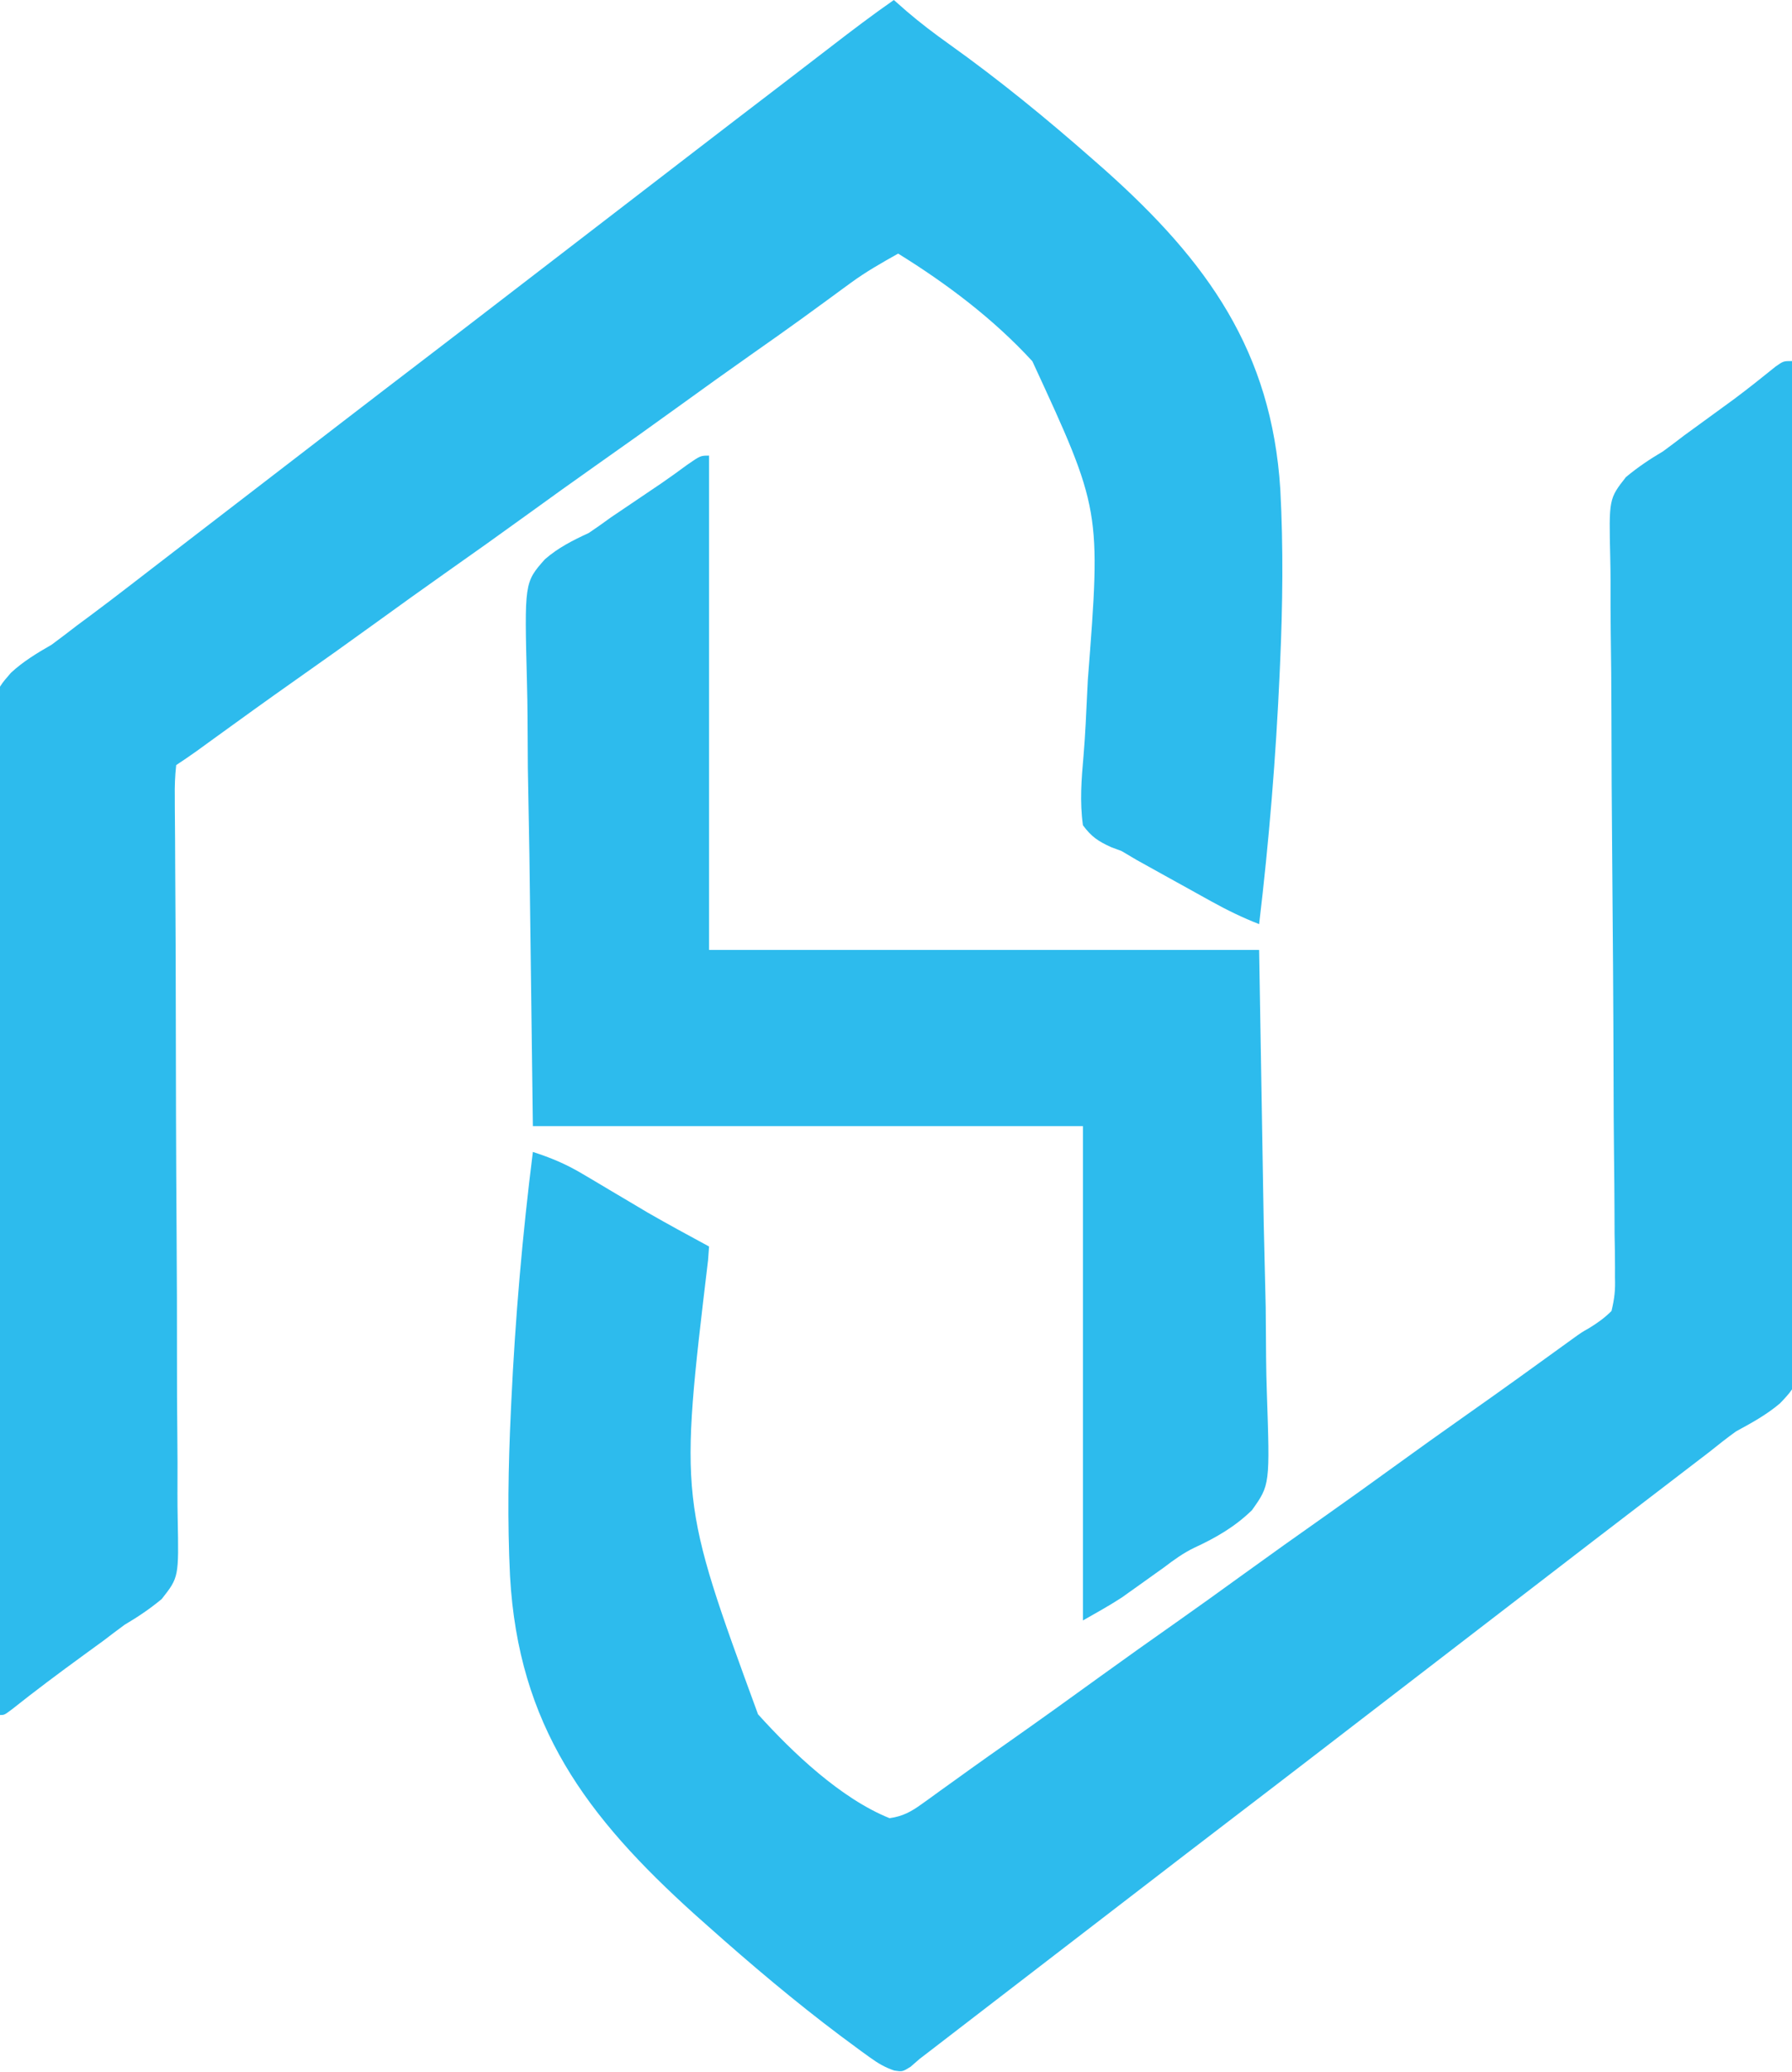
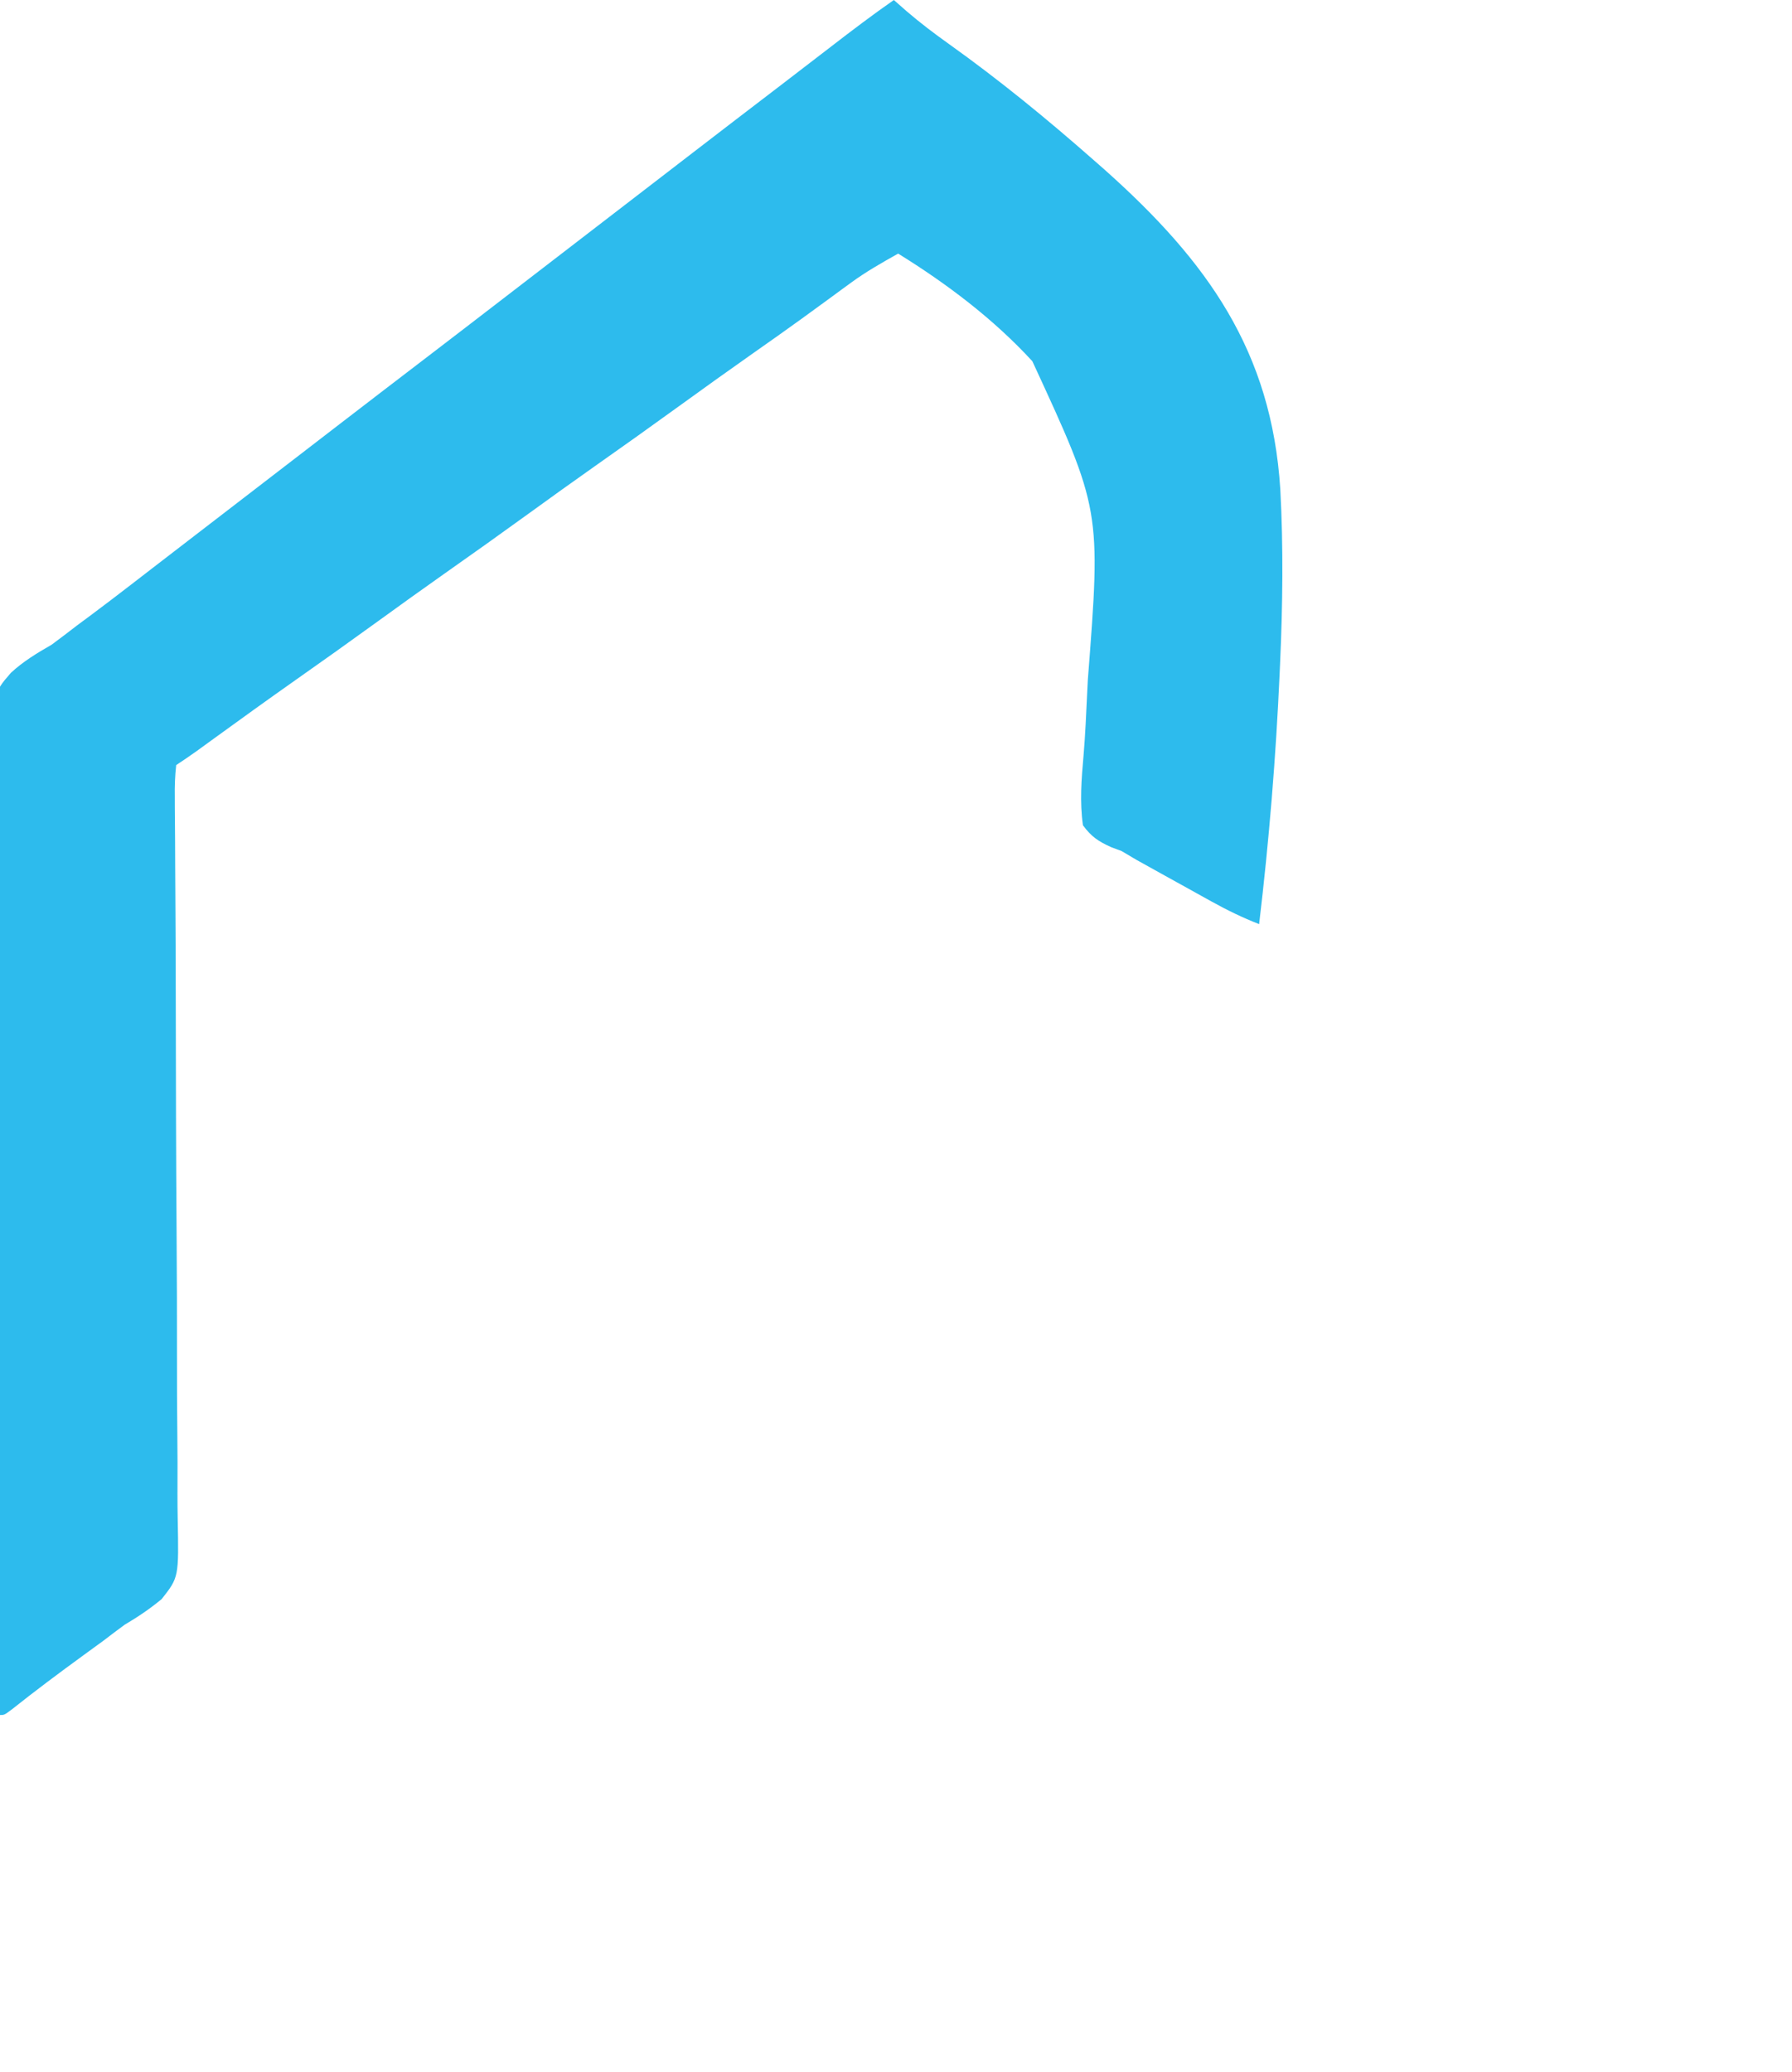
<svg xmlns="http://www.w3.org/2000/svg" version="1.1" width="417" height="482">
-   <path d="M0 0 C0.297 30.277 0.527 60.553 0.664 90.831 C0.68 94.408 0.697 97.985 0.714 101.562 C0.718 102.275 0.721 102.987 0.724 103.72 C0.781 115.241 0.883 126.76 1.003 138.28 C1.125 150.107 1.197 161.933 1.223 173.76 C1.239 180.401 1.28 187.041 1.374 193.681 C1.463 199.934 1.49 206.185 1.47 212.439 C1.474 214.731 1.5 217.024 1.55 219.315 C1.927 237.525 1.927 237.525 -2.774 242.472 C-5.908 245.14 -9.387 247.039 -13 249 C-15.148 250.535 -17.188 252.161 -19.25 253.812 C-25.055 258.28 -30.874 262.729 -36.693 267.176 C-43.139 272.104 -49.572 277.049 -56 282 C-58.166 283.667 -60.333 285.333 -62.5 287 C-63.583 287.833 -64.667 288.667 -65.75 289.5 C-76.583 297.833 -87.417 306.167 -98.25 314.5 C-98.786 314.912 -99.322 315.325 -99.874 315.749 C-100.961 316.585 -102.047 317.421 -103.134 318.257 C-105.793 320.302 -108.451 322.348 -111.109 324.395 C-117.96 329.669 -124.824 334.926 -131.693 340.176 C-138.139 345.104 -144.572 350.049 -151 355 C-153.166 356.667 -155.333 358.333 -157.5 360 C-158.583 360.833 -159.667 361.667 -160.75 362.5 C-167.25 367.5 -173.75 372.5 -180.25 377.5 C-180.787 377.913 -181.324 378.326 -181.877 378.752 C-182.953 379.579 -184.029 380.407 -185.105 381.235 C-187.926 383.404 -190.747 385.575 -193.566 387.746 C-194.152 388.197 -194.737 388.647 -195.34 389.111 C-196.968 390.364 -198.595 391.618 -200.223 392.871 C-201.139 393.574 -202.056 394.276 -203 395 C-204.05 395.915 -204.05 395.915 -205.121 396.848 C-207 398 -207 398 -208.893 397.719 C-211.13 396.956 -212.68 396.029 -214.594 394.648 C-215.29 394.147 -215.985 393.645 -216.702 393.128 C-217.454 392.57 -218.206 392.013 -218.981 391.438 C-219.782 390.846 -220.582 390.253 -221.406 389.643 C-232.095 381.617 -242.273 373.014 -252.25 364.125 C-253.218 363.265 -254.187 362.404 -255.184 361.518 C-280.644 338.586 -296.364 317.442 -298.32 282.649 C-298.94 269.867 -298.732 257.153 -298.125 244.375 C-298.09 243.627 -298.056 242.879 -298.02 242.109 C-297.103 222.656 -295.436 203.324 -293 184 C-288.854 185.335 -285.298 186.817 -281.551 189.047 C-280.537 189.645 -279.523 190.243 -278.479 190.859 C-276.911 191.795 -276.911 191.795 -275.312 192.75 C-273.247 193.976 -271.181 195.199 -269.113 196.422 C-268.204 196.964 -267.294 197.507 -266.357 198.065 C-261.618 200.796 -256.809 203.396 -252 206 C-252.118 207.592 -252.118 207.592 -252.238 209.217 C-258.889 264.915 -258.889 264.915 -240.608 314.832 C-232.543 323.758 -221.341 334.437 -210 339 C-206.939 338.575 -204.976 337.496 -202.488 335.699 C-201.822 335.223 -201.156 334.747 -200.469 334.256 C-199.402 333.48 -199.402 333.48 -198.312 332.688 C-196.776 331.586 -195.24 330.484 -193.703 329.383 C-192.92 328.819 -192.137 328.254 -191.33 327.673 C-188.449 325.605 -185.549 323.565 -182.647 321.527 C-175.297 316.364 -168.004 311.126 -160.731 305.856 C-154.984 301.697 -149.197 297.6 -143.395 293.52 C-138.234 289.885 -133.111 286.203 -128 282.5 C-121.499 277.79 -114.961 273.137 -108.395 268.52 C-103.234 264.885 -98.111 261.203 -93 257.5 C-87.194 253.293 -81.365 249.124 -75.5 245 C-67.34 239.262 -59.251 233.429 -51.177 227.571 C-49 226 -49 226 -47.284 225.027 C-45.299 223.818 -43.646 222.646 -42 221 C-41.298 218.038 -41.096 216.16 -41.194 213.208 C-41.192 212.43 -41.19 211.652 -41.187 210.851 C-41.188 208.247 -41.238 205.646 -41.288 203.042 C-41.298 201.174 -41.305 199.306 -41.309 197.438 C-41.323 193.416 -41.359 189.396 -41.411 185.374 C-41.491 179.011 -41.513 172.649 -41.526 166.286 C-41.569 149.335 -41.689 132.384 -41.842 115.434 C-41.942 104.298 -42.01 93.164 -42.019 82.029 C-42.027 75.707 -42.085 69.388 -42.182 63.067 C-42.23 59.127 -42.233 55.189 -42.223 51.249 C-42.227 49.427 -42.25 47.606 -42.294 45.784 C-42.611 32.054 -42.611 32.054 -38.641 26.993 C-35.864 24.687 -33.103 22.834 -30 21 C-28.349 19.785 -26.709 18.556 -25.086 17.305 C-23.518 16.158 -21.948 15.015 -20.375 13.875 C-18.799 12.728 -17.223 11.579 -15.648 10.43 C-14.505 9.596 -14.505 9.596 -13.339 8.745 C-10.11 6.336 -6.968 3.821 -3.834 1.29 C-2 0 -2 0 0 0 Z " fill="#2DBBED" transform="translate(417,84)" />
  <path d="M0 0 C0.991 0.871 1.982 1.742 3.003 2.64 C6.165 5.35 9.432 7.823 12.821 10.24 C24.544 18.603 35.631 27.676 46.438 37.188 C47.813 38.396 47.813 38.396 49.215 39.63 C73.038 60.899 87.893 81.752 89.926 113.817 C90.656 127.357 90.482 140.835 89.875 154.375 C89.842 155.125 89.809 155.874 89.776 156.647 C88.904 176.172 87.313 195.59 85 215 C81.13 213.488 77.56 211.748 73.922 209.734 C73.351 209.418 72.78 209.103 72.192 208.777 C70.988 208.11 69.784 207.441 68.582 206.77 C66.772 205.762 64.958 204.762 63.145 203.762 C61.966 203.107 60.788 202.452 59.609 201.797 C58.557 201.213 57.505 200.628 56.421 200.026 C54.728 199.023 54.728 199.023 53 198 C52.199 197.702 51.397 197.403 50.572 197.096 C47.551 195.717 45.985 194.687 44 192 C43.231 186.524 43.656 181.284 44.141 175.792 C44.551 170.947 44.756 166.092 44.986 161.236 C45.037 160.22 45.088 159.204 45.141 158.158 C48.203 118.605 48.203 118.605 32.228 84.041 C23.207 74.216 12.311 65.997 1 59 C-2.799 61.133 -6.508 63.231 -10.023 65.812 C-10.725 66.324 -11.427 66.836 -12.15 67.363 C-12.885 67.903 -13.619 68.444 -14.375 69 C-15.976 70.167 -17.578 71.334 -19.18 72.5 C-19.985 73.087 -20.79 73.673 -21.62 74.277 C-25.223 76.885 -28.86 79.444 -32.5 82 C-38.365 86.123 -44.194 90.293 -50 94.5 C-56.501 99.21 -63.039 103.863 -69.605 108.48 C-74.766 112.115 -79.889 115.797 -85 119.5 C-91.501 124.21 -98.039 128.863 -104.605 133.48 C-109.766 137.115 -114.889 140.797 -120 144.5 C-126.49 149.203 -133.018 153.849 -139.575 158.458 C-145.822 162.857 -152.017 167.326 -158.201 171.812 C-158.916 172.331 -159.631 172.849 -160.367 173.383 C-160.997 173.841 -161.628 174.298 -162.277 174.77 C-163.829 175.878 -165.413 176.942 -167 178 C-167.283 180.558 -167.368 182.872 -167.325 185.431 C-167.324 186.206 -167.322 186.982 -167.321 187.78 C-167.314 190.393 -167.286 193.005 -167.258 195.617 C-167.249 197.485 -167.241 199.352 -167.235 201.22 C-167.22 205.25 -167.196 209.279 -167.166 213.309 C-167.121 219.684 -167.107 226.059 -167.1 232.434 C-167.077 250.565 -167.036 268.696 -166.908 286.827 C-166.837 296.834 -166.805 306.841 -166.818 316.849 C-166.823 322.146 -166.807 327.441 -166.743 332.737 C-166.683 337.724 -166.674 342.709 -166.704 347.696 C-166.706 349.522 -166.689 351.349 -166.652 353.175 C-166.385 366.943 -166.385 366.943 -170.363 372.01 C-173.139 374.315 -175.898 376.167 -179 378 C-180.651 379.215 -182.291 380.444 -183.914 381.695 C-185.482 382.842 -187.052 383.985 -188.625 385.125 C-194.255 389.222 -199.813 393.377 -205.263 397.71 C-207 399 -207 399 -208 399 C-208.274 368.723 -208.486 338.447 -208.613 308.169 C-208.628 304.592 -208.643 301.015 -208.659 297.438 C-208.662 296.725 -208.665 296.013 -208.669 295.28 C-208.721 283.759 -208.815 272.24 -208.926 260.72 C-209.038 248.893 -209.105 237.067 -209.129 225.24 C-209.144 218.599 -209.181 211.959 -209.269 205.319 C-209.35 199.066 -209.375 192.815 -209.357 186.561 C-209.361 184.269 -209.384 181.977 -209.43 179.685 C-209.778 161.486 -209.778 161.486 -205.446 156.517 C-202.581 153.863 -199.382 151.945 -196 150 C-194.004 148.522 -192.023 147.024 -190.062 145.5 C-189.072 144.767 -188.083 144.033 -187.062 143.277 C-183.871 140.904 -180.712 138.492 -177.562 136.062 C-177.022 135.646 -176.482 135.23 -175.926 134.801 C-174.831 133.956 -173.736 133.111 -172.641 132.266 C-169.93 130.174 -167.215 128.087 -164.5 126 C-163.417 125.167 -162.333 124.333 -161.25 123.5 C-154.75 118.5 -148.25 113.5 -141.75 108.5 C-141.214 108.088 -140.678 107.675 -140.126 107.251 C-139.039 106.415 -137.953 105.579 -136.866 104.743 C-134.207 102.698 -131.549 100.652 -128.891 98.605 C-122.04 93.331 -115.176 88.074 -108.307 82.824 C-101.861 77.896 -95.428 72.951 -89 68 C-86.834 66.333 -84.667 64.667 -82.5 63 C-81.417 62.167 -80.333 61.333 -79.25 60.5 C-72.75 55.5 -66.25 50.5 -59.75 45.5 C-59.214 45.088 -58.678 44.675 -58.126 44.251 C-57.039 43.415 -55.953 42.579 -54.866 41.743 C-52.207 39.698 -49.549 37.652 -46.891 35.605 C-40.044 30.335 -33.186 25.079 -26.32 19.835 C-22.384 16.827 -18.456 13.811 -14.536 10.783 C-9.755 7.09 -4.955 3.457 0 0 Z " fill="#2DBBED" transform="translate(208,0)" />
-   <path d="M0 0 C0 37.95 0 75.9 0 115 C42.24 115 84.48 115 128 115 C128.351 135.873 128.701 156.745 129.062 178.25 C129.217 184.823 129.372 191.397 129.531 198.169 C129.608 206.24 129.608 206.24 129.623 210.027 C129.649 212.658 129.701 215.276 129.795 217.905 C130.526 239.448 130.526 239.448 126.333 245.344 C122.386 249.19 117.96 251.752 112.983 254.049 C110.382 255.296 108.153 256.908 105.867 258.656 C105.187 259.141 104.506 259.626 103.805 260.125 C102.478 261.071 101.152 262.019 99.828 262.969 C98.827 263.68 98.827 263.68 97.805 264.406 C97.237 264.812 96.67 265.217 96.085 265.635 C93.143 267.561 90.054 269.255 87 271 C87 233.05 87 195.1 87 156 C44.76 156 2.52 156 -41 156 C-41.268 135.086 -41.536 114.172 -41.812 92.625 C-41.931 86.034 -42.049 79.442 -42.171 72.651 C-42.23 64.571 -42.23 64.571 -42.241 60.783 C-42.261 58.146 -42.301 55.518 -42.372 52.884 C-42.977 29.513 -42.977 29.513 -38.201 24.117 C-35.118 21.424 -31.712 19.713 -28 18 C-26.251 16.818 -24.519 15.609 -22.82 14.355 C-21.258 13.295 -19.693 12.239 -18.125 11.188 C-16.544 10.119 -14.963 9.05 -13.383 7.98 C-12.643 7.482 -11.904 6.984 -11.142 6.47 C-9.082 5.056 -7.067 3.593 -5.055 2.113 C-2 0 -2 0 0 0 Z " fill="#2DBBED" transform="translate(165,106)" />
</svg>